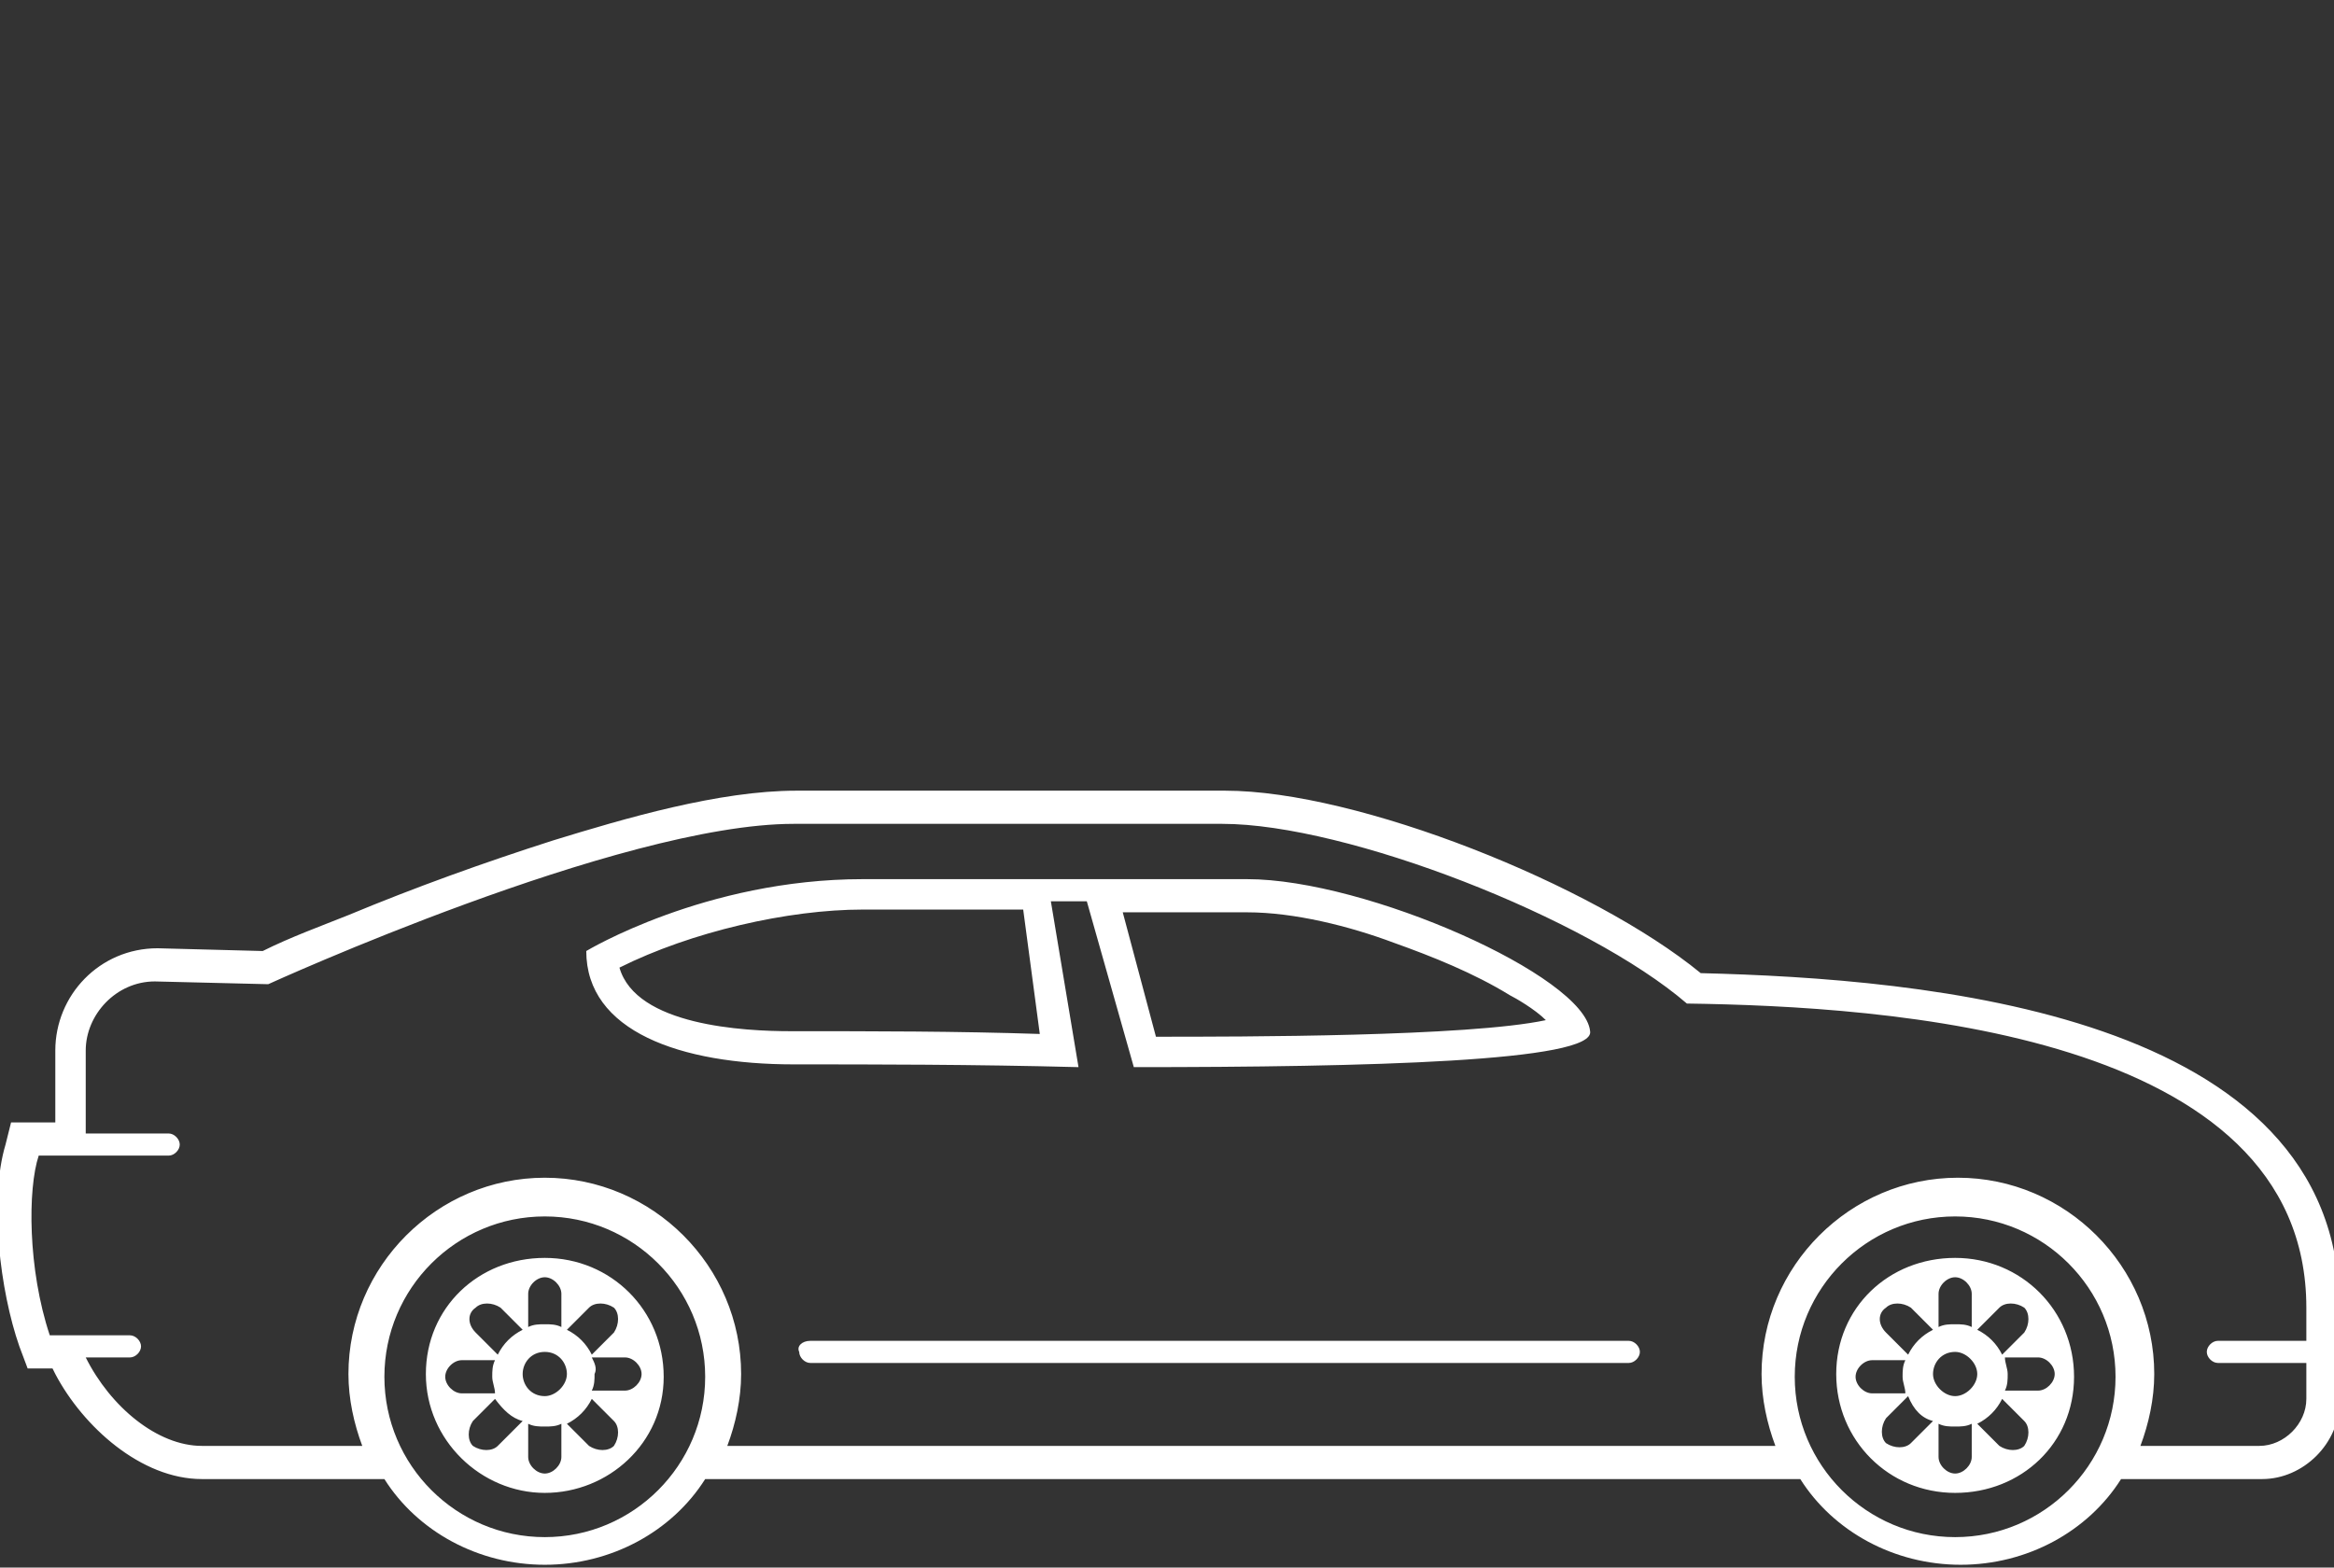
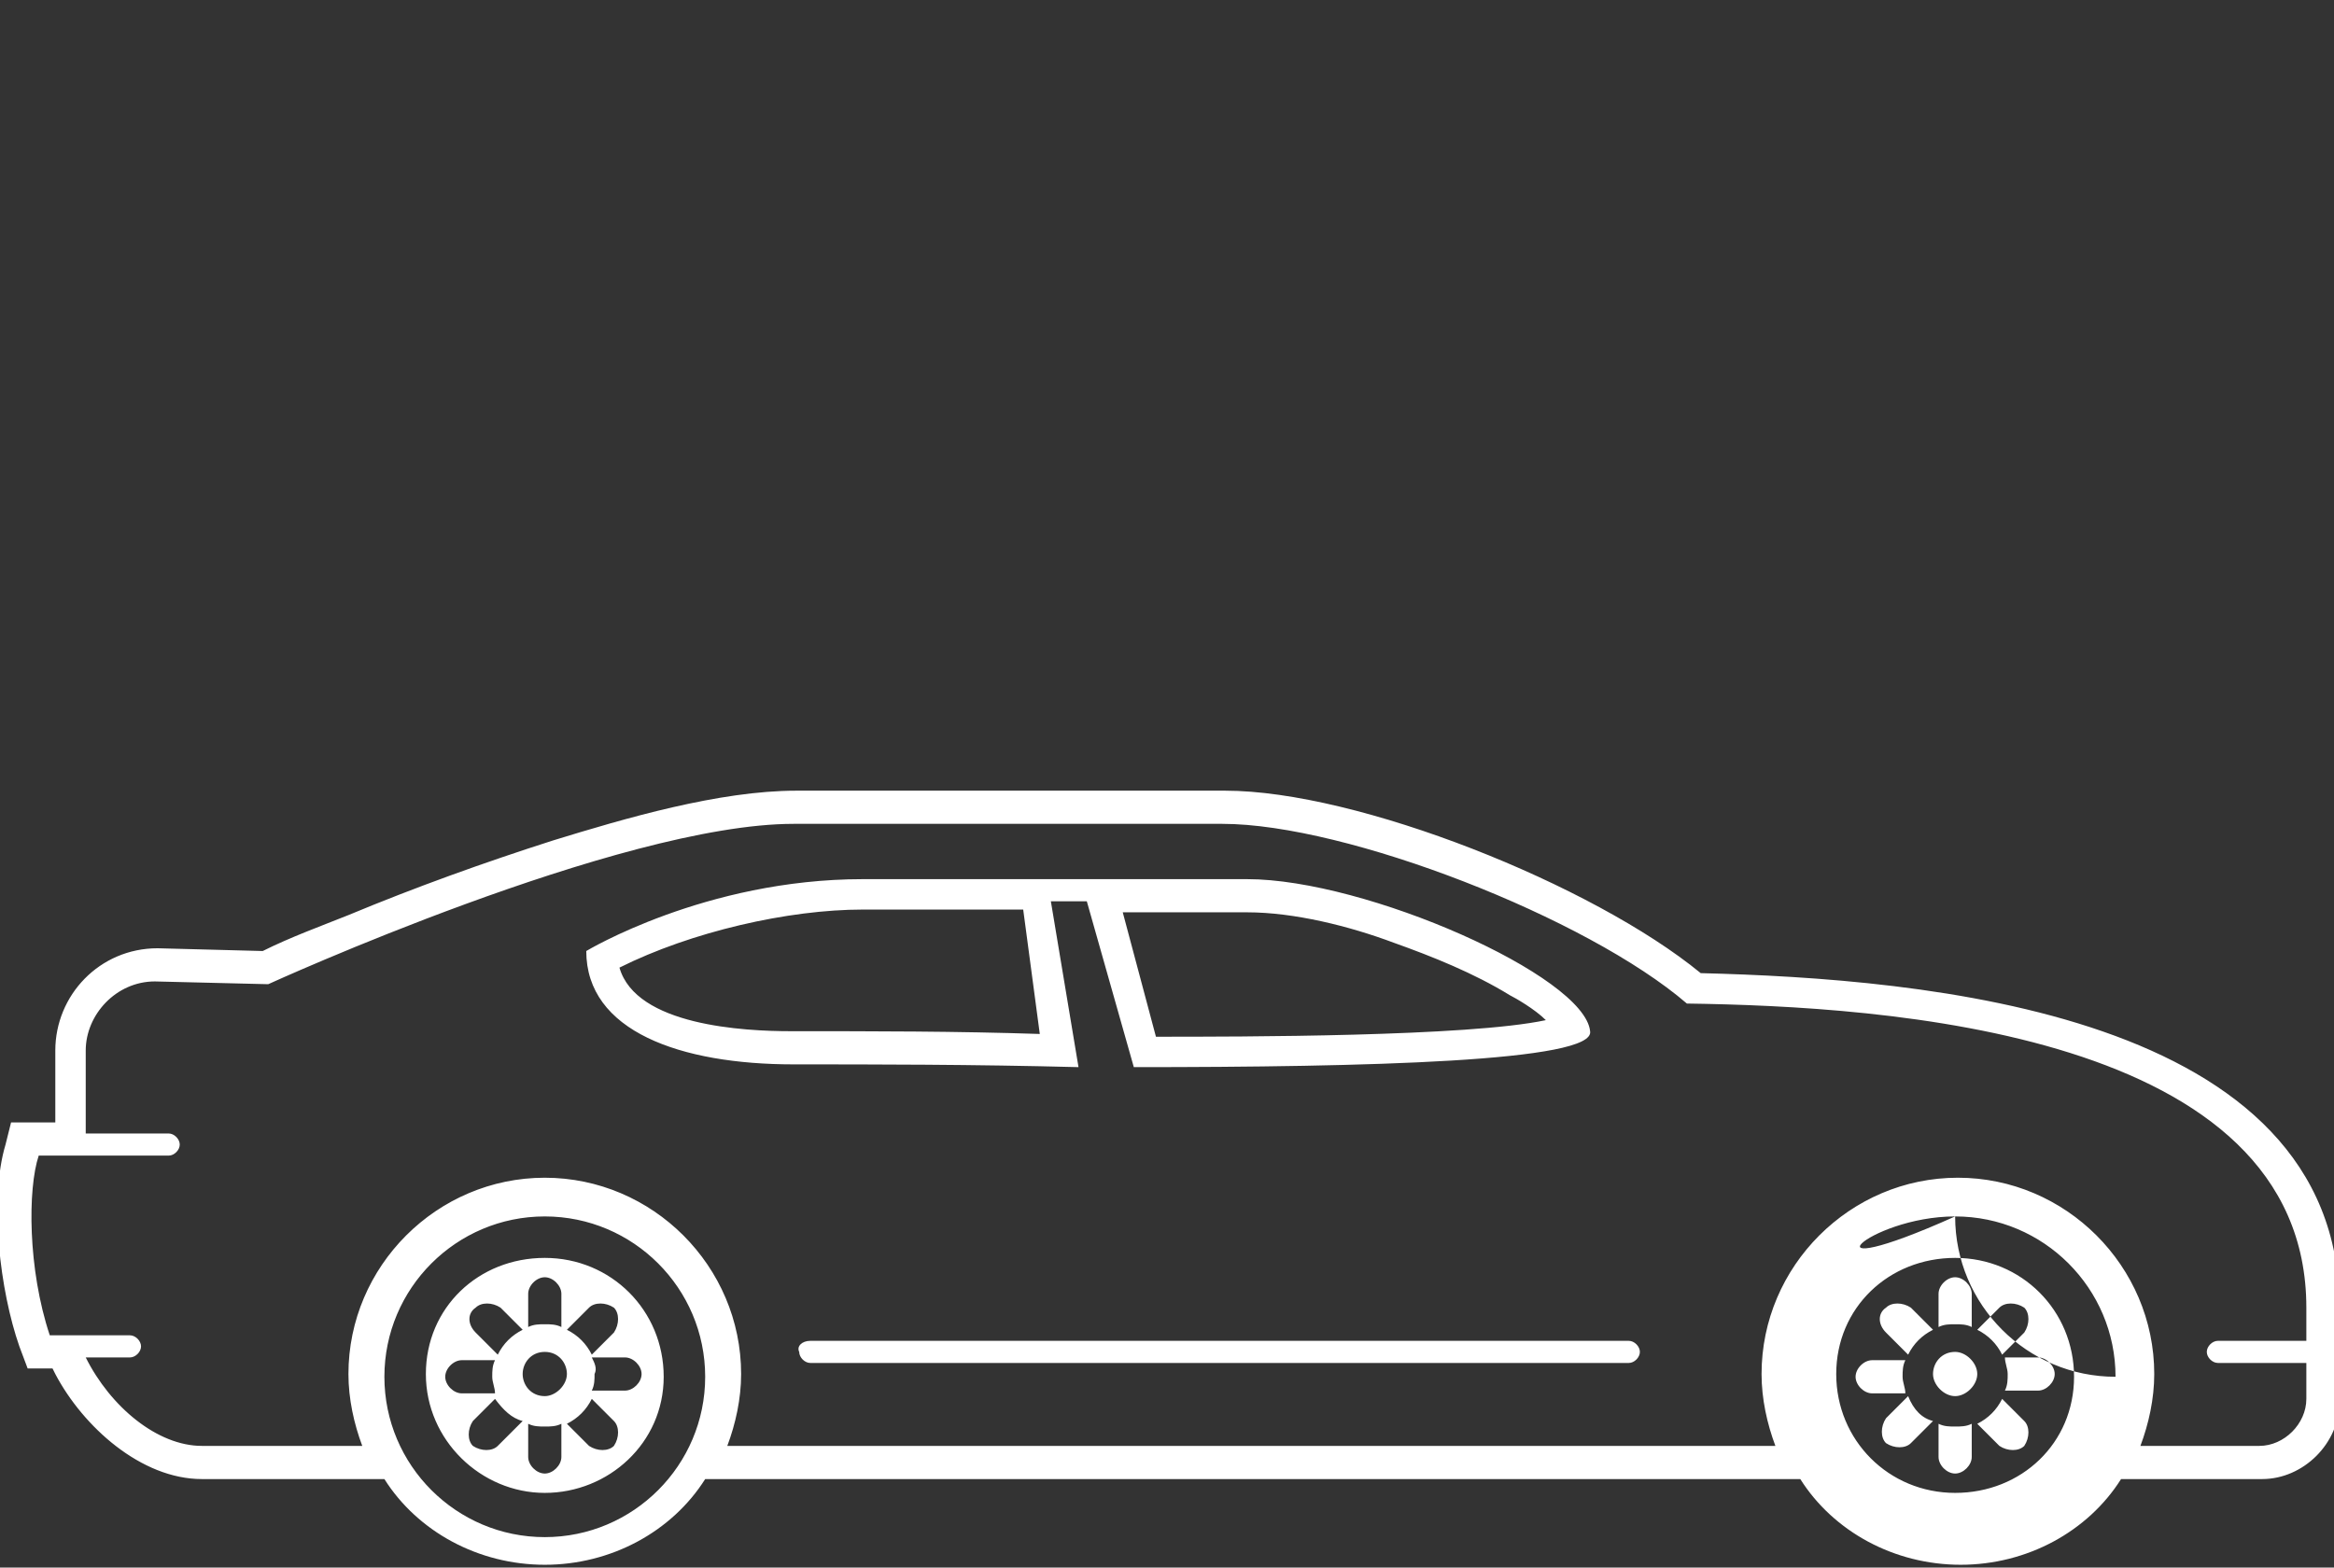
<svg xmlns="http://www.w3.org/2000/svg" version="1.1" id="Layer_1" x="0px" y="0px" viewBox="0 0 84.4 56.7" style="enable-background:new 0 0 84.4 56.7;" xml:space="preserve">
  <rect x="0" y="0" width="84.4" height="56.7" fill="#333333" stroke="none" />
  <style type="text/css">
	.st0{fill-rule:evenodd;clip-rule:evenodd;fill:#FFFFFF;}
</style>
-   <path class="st0" d="M25.5,53.5c-1.2,1.9-3.4,3.1-5.8,3.1s-4.6-1.2-5.8-3.1H7.3c-2.2,0-4.3-1.9-5.3-3.8l-0.1-0.2H1l-0.3-0.8  c-0.7-2-1.1-5.3-0.5-7.3l0.2-0.8H2v-2.6c0-2,1.6-3.7,3.7-3.7l3.8,0.1c1-0.5,2.1-0.9,3.1-1.3c2.4-1,4.9-1.9,7.4-2.7  c2.6-0.8,6-1.8,8.8-1.8h15.5c4.8,0,13.3,3.4,17.2,6.6c8,0.2,23.1,1.4,23.1,12.1v3.4c0,1.5-1.3,2.8-2.8,2.8h-5.1  c-1.2,1.9-3.4,3.1-5.8,3.1s-4.6-1.2-5.8-3.1L25.5,53.5L25.5,53.5z M5.6,35.5l4.1,0.1c0,0,12.7-5.8,19-5.8h15.5  c4.5,0,13.2,3.4,16.8,6.5l0,0l0,0l0,0l0,0c7.1,0.1,22.4,1,22.4,11v1.2h-3.2c-0.2,0-0.4,0.2-0.4,0.4l0,0c0,0.2,0.2,0.4,0.4,0.4h3.2  v1.3c0,0.9-0.8,1.7-1.7,1.7h-4.3c0.3-0.8,0.5-1.7,0.5-2.6c0-3.9-3.2-7.1-7.1-7.1c-3.9,0-7.1,3.2-7.1,7.1c0,0.9,0.2,1.8,0.5,2.6H26.3  c0.3-0.8,0.5-1.7,0.5-2.6c0-3.9-3.2-7.1-7.1-7.1s-7.1,3.2-7.1,7.1c0,0.9,0.2,1.8,0.5,2.6H7.3c-1.6,0-3.3-1.4-4.2-3.2h1.6  c0.2,0,0.4-0.2,0.4-0.4l0,0c0-0.2-0.2-0.4-0.4-0.4H1.8C1,45.9,1,43,1.4,41.8h4.7c0.2,0,0.4-0.2,0.4-0.4l0,0c0-0.2-0.2-0.4-0.4-0.4  h-3V38C3.1,36.7,4.2,35.5,5.6,35.5L5.6,35.5z M70.7,44c3.2,0,5.8,2.6,5.8,5.8c0,3.2-2.6,5.8-5.8,5.8c-3.2,0-5.8-2.6-5.8-5.8  C64.9,46.6,67.5,44,70.7,44L70.7,44z M70.7,48.9c0.4,0,0.8,0.4,0.8,0.8s-0.4,0.8-0.8,0.8c-0.4,0-0.8-0.4-0.8-0.8  C69.9,49.3,70.2,48.9,70.7,48.9L70.7,48.9z M68.2,47.3L68.2,47.3c0.2-0.2,0.6-0.2,0.9,0l0.8,0.8c-0.4,0.2-0.7,0.5-0.9,0.9l-0.8-0.8  C67.9,47.9,67.9,47.5,68.2,47.3L68.2,47.3z M70.1,48v-1.2c0-0.3,0.3-0.6,0.6-0.6l0,0c0.3,0,0.6,0.3,0.6,0.6V48  c-0.2-0.1-0.4-0.1-0.6-0.1C70.5,47.9,70.3,47.9,70.1,48L70.1,48z M71.5,48.1l0.8-0.8c0.2-0.2,0.6-0.2,0.9,0l0,0  c0.2,0.2,0.2,0.6,0,0.9L72.4,49C72.2,48.6,71.9,48.3,71.5,48.1L71.5,48.1z M72.5,49.1h1.2c0.3,0,0.6,0.3,0.6,0.6l0,0  c0,0.3-0.3,0.6-0.6,0.6h-1.2c0.1-0.2,0.1-0.4,0.1-0.6S72.5,49.3,72.5,49.1L72.5,49.1z M72.4,50.6l0.8,0.8c0.2,0.2,0.2,0.6,0,0.9l0,0  c-0.2,0.2-0.6,0.2-0.9,0l-0.8-0.8C71.9,51.3,72.2,51,72.4,50.6L72.4,50.6z M71.3,51.5v1.2c0,0.3-0.3,0.6-0.6,0.6l0,0  c-0.3,0-0.6-0.3-0.6-0.6v-1.2c0.2,0.1,0.4,0.1,0.6,0.1S71.1,51.6,71.3,51.5L71.3,51.5z M69.9,51.4l-0.8,0.8c-0.2,0.2-0.6,0.2-0.9,0  l0,0c-0.2-0.2-0.2-0.6,0-0.9l0.8-0.8C69.2,51,69.5,51.3,69.9,51.4L69.9,51.4z M68.9,50.4h-1.2c-0.3,0-0.6-0.3-0.6-0.6l0,0  c0-0.3,0.3-0.6,0.6-0.6h1.2c-0.1,0.2-0.1,0.4-0.1,0.6C68.8,50,68.9,50.2,68.9,50.4L68.9,50.4z M70.7,45.5c2.4,0,4.3,1.9,4.3,4.3  S73.1,54,70.7,54c-2.4,0-4.3-1.9-4.3-4.3S68.3,45.5,70.7,45.5L70.7,45.5z M19.7,44c3.2,0,5.8,2.6,5.8,5.8c0,3.2-2.6,5.8-5.8,5.8  c-3.2,0-5.8-2.6-5.8-5.8C13.9,46.6,16.5,44,19.7,44L19.7,44z M19.7,48.9c0.5,0,0.8,0.4,0.8,0.8s-0.4,0.8-0.8,0.8  c-0.5,0-0.8-0.4-0.8-0.8C18.9,49.3,19.2,48.9,19.7,48.9L19.7,48.9z M17.2,47.3L17.2,47.3c0.2-0.2,0.6-0.2,0.9,0l0.8,0.8  c-0.4,0.2-0.7,0.5-0.9,0.9l-0.8-0.8C16.9,47.9,16.9,47.5,17.2,47.3L17.2,47.3z M19.1,48v-1.2c0-0.3,0.3-0.6,0.6-0.6l0,0  c0.3,0,0.6,0.3,0.6,0.6V48c-0.2-0.1-0.4-0.1-0.6-0.1C19.5,47.9,19.3,47.9,19.1,48L19.1,48z M20.5,48.1l0.8-0.8  c0.2-0.2,0.6-0.2,0.9,0l0,0c0.2,0.2,0.2,0.6,0,0.9L21.4,49C21.2,48.6,20.9,48.3,20.5,48.1L20.5,48.1z M21.4,49.1h1.2  c0.3,0,0.6,0.3,0.6,0.6l0,0c0,0.3-0.3,0.6-0.6,0.6h-1.2c0.1-0.2,0.1-0.4,0.1-0.6C21.6,49.5,21.5,49.3,21.4,49.1L21.4,49.1z   M21.4,50.6l0.8,0.8c0.2,0.2,0.2,0.6,0,0.9l0,0c-0.2,0.2-0.6,0.2-0.9,0l-0.8-0.8C20.9,51.3,21.2,51,21.4,50.6L21.4,50.6z M20.3,51.5  v1.2c0,0.3-0.3,0.6-0.6,0.6l0,0c-0.3,0-0.6-0.3-0.6-0.6v-1.2c0.2,0.1,0.4,0.1,0.6,0.1C19.9,51.6,20.1,51.6,20.3,51.5L20.3,51.5z   M18.9,51.4L18,52.3c-0.2,0.2-0.6,0.2-0.9,0l0,0c-0.2-0.2-0.2-0.6,0-0.9l0.8-0.8C18.2,51,18.5,51.3,18.9,51.4L18.9,51.4z M17.9,50.4  h-1.2c-0.3,0-0.6-0.3-0.6-0.6l0,0c0-0.3,0.3-0.6,0.6-0.6h1.2c-0.1,0.2-0.1,0.4-0.1,0.6C17.8,50,17.9,50.2,17.9,50.4L17.9,50.4z   M19.7,45.5c2.4,0,4.3,1.9,4.3,4.3S22,54,19.7,54s-4.3-1.9-4.3-4.3S17.3,45.5,19.7,45.5L19.7,45.5z M38,32.6h1.3l1.7,6  c8.4,0,16.7-0.2,16.5-1.3c-0.2-2-8.1-5.5-12.4-5.5H31.2c-5.7,0-10,2.6-10,2.6c0,2.9,3.4,4.1,7.5,4.1c2.8,0,6.5,0,10.3,0.1L38,32.6  L38,32.6z M29.3,48.5h29.6c0.2,0,0.4,0.2,0.4,0.4l0,0c0,0.2-0.2,0.4-0.4,0.4H29.3c-0.2,0-0.4-0.2-0.4-0.4l0,0  C28.8,48.7,29,48.5,29.3,48.5L29.3,48.5z M41.8,37.5c3.1,0,11.3,0,14.1-0.6c-0.4-0.4-1.1-0.8-1.3-0.9c-1.3-0.8-2.8-1.4-4.2-1.9  c-1.6-0.6-3.6-1.1-5.3-1.1h-4.5L41.8,37.5L41.8,37.5z M37,32.9h-5.8c-2.7,0-6.2,0.8-8.8,2.1c0.6,2.1,4.5,2.3,6.2,2.3c3,0,6,0,9,0.1  L37,32.9L37,32.9z" />
+   <path class="st0" d="M25.5,53.5c-1.2,1.9-3.4,3.1-5.8,3.1s-4.6-1.2-5.8-3.1H7.3c-2.2,0-4.3-1.9-5.3-3.8l-0.1-0.2H1l-0.3-0.8  c-0.7-2-1.1-5.3-0.5-7.3l0.2-0.8H2v-2.6c0-2,1.6-3.7,3.7-3.7l3.8,0.1c1-0.5,2.1-0.9,3.1-1.3c2.4-1,4.9-1.9,7.4-2.7  c2.6-0.8,6-1.8,8.8-1.8h15.5c4.8,0,13.3,3.4,17.2,6.6c8,0.2,23.1,1.4,23.1,12.1v3.4c0,1.5-1.3,2.8-2.8,2.8h-5.1  c-1.2,1.9-3.4,3.1-5.8,3.1s-4.6-1.2-5.8-3.1L25.5,53.5L25.5,53.5z M5.6,35.5l4.1,0.1c0,0,12.7-5.8,19-5.8h15.5  c4.5,0,13.2,3.4,16.8,6.5l0,0l0,0l0,0l0,0c7.1,0.1,22.4,1,22.4,11v1.2h-3.2c-0.2,0-0.4,0.2-0.4,0.4l0,0c0,0.2,0.2,0.4,0.4,0.4h3.2  v1.3c0,0.9-0.8,1.7-1.7,1.7h-4.3c0.3-0.8,0.5-1.7,0.5-2.6c0-3.9-3.2-7.1-7.1-7.1c-3.9,0-7.1,3.2-7.1,7.1c0,0.9,0.2,1.8,0.5,2.6H26.3  c0.3-0.8,0.5-1.7,0.5-2.6c0-3.9-3.2-7.1-7.1-7.1s-7.1,3.2-7.1,7.1c0,0.9,0.2,1.8,0.5,2.6H7.3c-1.6,0-3.3-1.4-4.2-3.2h1.6  c0.2,0,0.4-0.2,0.4-0.4l0,0c0-0.2-0.2-0.4-0.4-0.4H1.8C1,45.9,1,43,1.4,41.8h4.7c0.2,0,0.4-0.2,0.4-0.4l0,0c0-0.2-0.2-0.4-0.4-0.4  h-3V38C3.1,36.7,4.2,35.5,5.6,35.5L5.6,35.5z M70.7,44c3.2,0,5.8,2.6,5.8,5.8c-3.2,0-5.8-2.6-5.8-5.8  C64.9,46.6,67.5,44,70.7,44L70.7,44z M70.7,48.9c0.4,0,0.8,0.4,0.8,0.8s-0.4,0.8-0.8,0.8c-0.4,0-0.8-0.4-0.8-0.8  C69.9,49.3,70.2,48.9,70.7,48.9L70.7,48.9z M68.2,47.3L68.2,47.3c0.2-0.2,0.6-0.2,0.9,0l0.8,0.8c-0.4,0.2-0.7,0.5-0.9,0.9l-0.8-0.8  C67.9,47.9,67.9,47.5,68.2,47.3L68.2,47.3z M70.1,48v-1.2c0-0.3,0.3-0.6,0.6-0.6l0,0c0.3,0,0.6,0.3,0.6,0.6V48  c-0.2-0.1-0.4-0.1-0.6-0.1C70.5,47.9,70.3,47.9,70.1,48L70.1,48z M71.5,48.1l0.8-0.8c0.2-0.2,0.6-0.2,0.9,0l0,0  c0.2,0.2,0.2,0.6,0,0.9L72.4,49C72.2,48.6,71.9,48.3,71.5,48.1L71.5,48.1z M72.5,49.1h1.2c0.3,0,0.6,0.3,0.6,0.6l0,0  c0,0.3-0.3,0.6-0.6,0.6h-1.2c0.1-0.2,0.1-0.4,0.1-0.6S72.5,49.3,72.5,49.1L72.5,49.1z M72.4,50.6l0.8,0.8c0.2,0.2,0.2,0.6,0,0.9l0,0  c-0.2,0.2-0.6,0.2-0.9,0l-0.8-0.8C71.9,51.3,72.2,51,72.4,50.6L72.4,50.6z M71.3,51.5v1.2c0,0.3-0.3,0.6-0.6,0.6l0,0  c-0.3,0-0.6-0.3-0.6-0.6v-1.2c0.2,0.1,0.4,0.1,0.6,0.1S71.1,51.6,71.3,51.5L71.3,51.5z M69.9,51.4l-0.8,0.8c-0.2,0.2-0.6,0.2-0.9,0  l0,0c-0.2-0.2-0.2-0.6,0-0.9l0.8-0.8C69.2,51,69.5,51.3,69.9,51.4L69.9,51.4z M68.9,50.4h-1.2c-0.3,0-0.6-0.3-0.6-0.6l0,0  c0-0.3,0.3-0.6,0.6-0.6h1.2c-0.1,0.2-0.1,0.4-0.1,0.6C68.8,50,68.9,50.2,68.9,50.4L68.9,50.4z M70.7,45.5c2.4,0,4.3,1.9,4.3,4.3  S73.1,54,70.7,54c-2.4,0-4.3-1.9-4.3-4.3S68.3,45.5,70.7,45.5L70.7,45.5z M19.7,44c3.2,0,5.8,2.6,5.8,5.8c0,3.2-2.6,5.8-5.8,5.8  c-3.2,0-5.8-2.6-5.8-5.8C13.9,46.6,16.5,44,19.7,44L19.7,44z M19.7,48.9c0.5,0,0.8,0.4,0.8,0.8s-0.4,0.8-0.8,0.8  c-0.5,0-0.8-0.4-0.8-0.8C18.9,49.3,19.2,48.9,19.7,48.9L19.7,48.9z M17.2,47.3L17.2,47.3c0.2-0.2,0.6-0.2,0.9,0l0.8,0.8  c-0.4,0.2-0.7,0.5-0.9,0.9l-0.8-0.8C16.9,47.9,16.9,47.5,17.2,47.3L17.2,47.3z M19.1,48v-1.2c0-0.3,0.3-0.6,0.6-0.6l0,0  c0.3,0,0.6,0.3,0.6,0.6V48c-0.2-0.1-0.4-0.1-0.6-0.1C19.5,47.9,19.3,47.9,19.1,48L19.1,48z M20.5,48.1l0.8-0.8  c0.2-0.2,0.6-0.2,0.9,0l0,0c0.2,0.2,0.2,0.6,0,0.9L21.4,49C21.2,48.6,20.9,48.3,20.5,48.1L20.5,48.1z M21.4,49.1h1.2  c0.3,0,0.6,0.3,0.6,0.6l0,0c0,0.3-0.3,0.6-0.6,0.6h-1.2c0.1-0.2,0.1-0.4,0.1-0.6C21.6,49.5,21.5,49.3,21.4,49.1L21.4,49.1z   M21.4,50.6l0.8,0.8c0.2,0.2,0.2,0.6,0,0.9l0,0c-0.2,0.2-0.6,0.2-0.9,0l-0.8-0.8C20.9,51.3,21.2,51,21.4,50.6L21.4,50.6z M20.3,51.5  v1.2c0,0.3-0.3,0.6-0.6,0.6l0,0c-0.3,0-0.6-0.3-0.6-0.6v-1.2c0.2,0.1,0.4,0.1,0.6,0.1C19.9,51.6,20.1,51.6,20.3,51.5L20.3,51.5z   M18.9,51.4L18,52.3c-0.2,0.2-0.6,0.2-0.9,0l0,0c-0.2-0.2-0.2-0.6,0-0.9l0.8-0.8C18.2,51,18.5,51.3,18.9,51.4L18.9,51.4z M17.9,50.4  h-1.2c-0.3,0-0.6-0.3-0.6-0.6l0,0c0-0.3,0.3-0.6,0.6-0.6h1.2c-0.1,0.2-0.1,0.4-0.1,0.6C17.8,50,17.9,50.2,17.9,50.4L17.9,50.4z   M19.7,45.5c2.4,0,4.3,1.9,4.3,4.3S22,54,19.7,54s-4.3-1.9-4.3-4.3S17.3,45.5,19.7,45.5L19.7,45.5z M38,32.6h1.3l1.7,6  c8.4,0,16.7-0.2,16.5-1.3c-0.2-2-8.1-5.5-12.4-5.5H31.2c-5.7,0-10,2.6-10,2.6c0,2.9,3.4,4.1,7.5,4.1c2.8,0,6.5,0,10.3,0.1L38,32.6  L38,32.6z M29.3,48.5h29.6c0.2,0,0.4,0.2,0.4,0.4l0,0c0,0.2-0.2,0.4-0.4,0.4H29.3c-0.2,0-0.4-0.2-0.4-0.4l0,0  C28.8,48.7,29,48.5,29.3,48.5L29.3,48.5z M41.8,37.5c3.1,0,11.3,0,14.1-0.6c-0.4-0.4-1.1-0.8-1.3-0.9c-1.3-0.8-2.8-1.4-4.2-1.9  c-1.6-0.6-3.6-1.1-5.3-1.1h-4.5L41.8,37.5L41.8,37.5z M37,32.9h-5.8c-2.7,0-6.2,0.8-8.8,2.1c0.6,2.1,4.5,2.3,6.2,2.3c3,0,6,0,9,0.1  L37,32.9L37,32.9z" />
</svg>